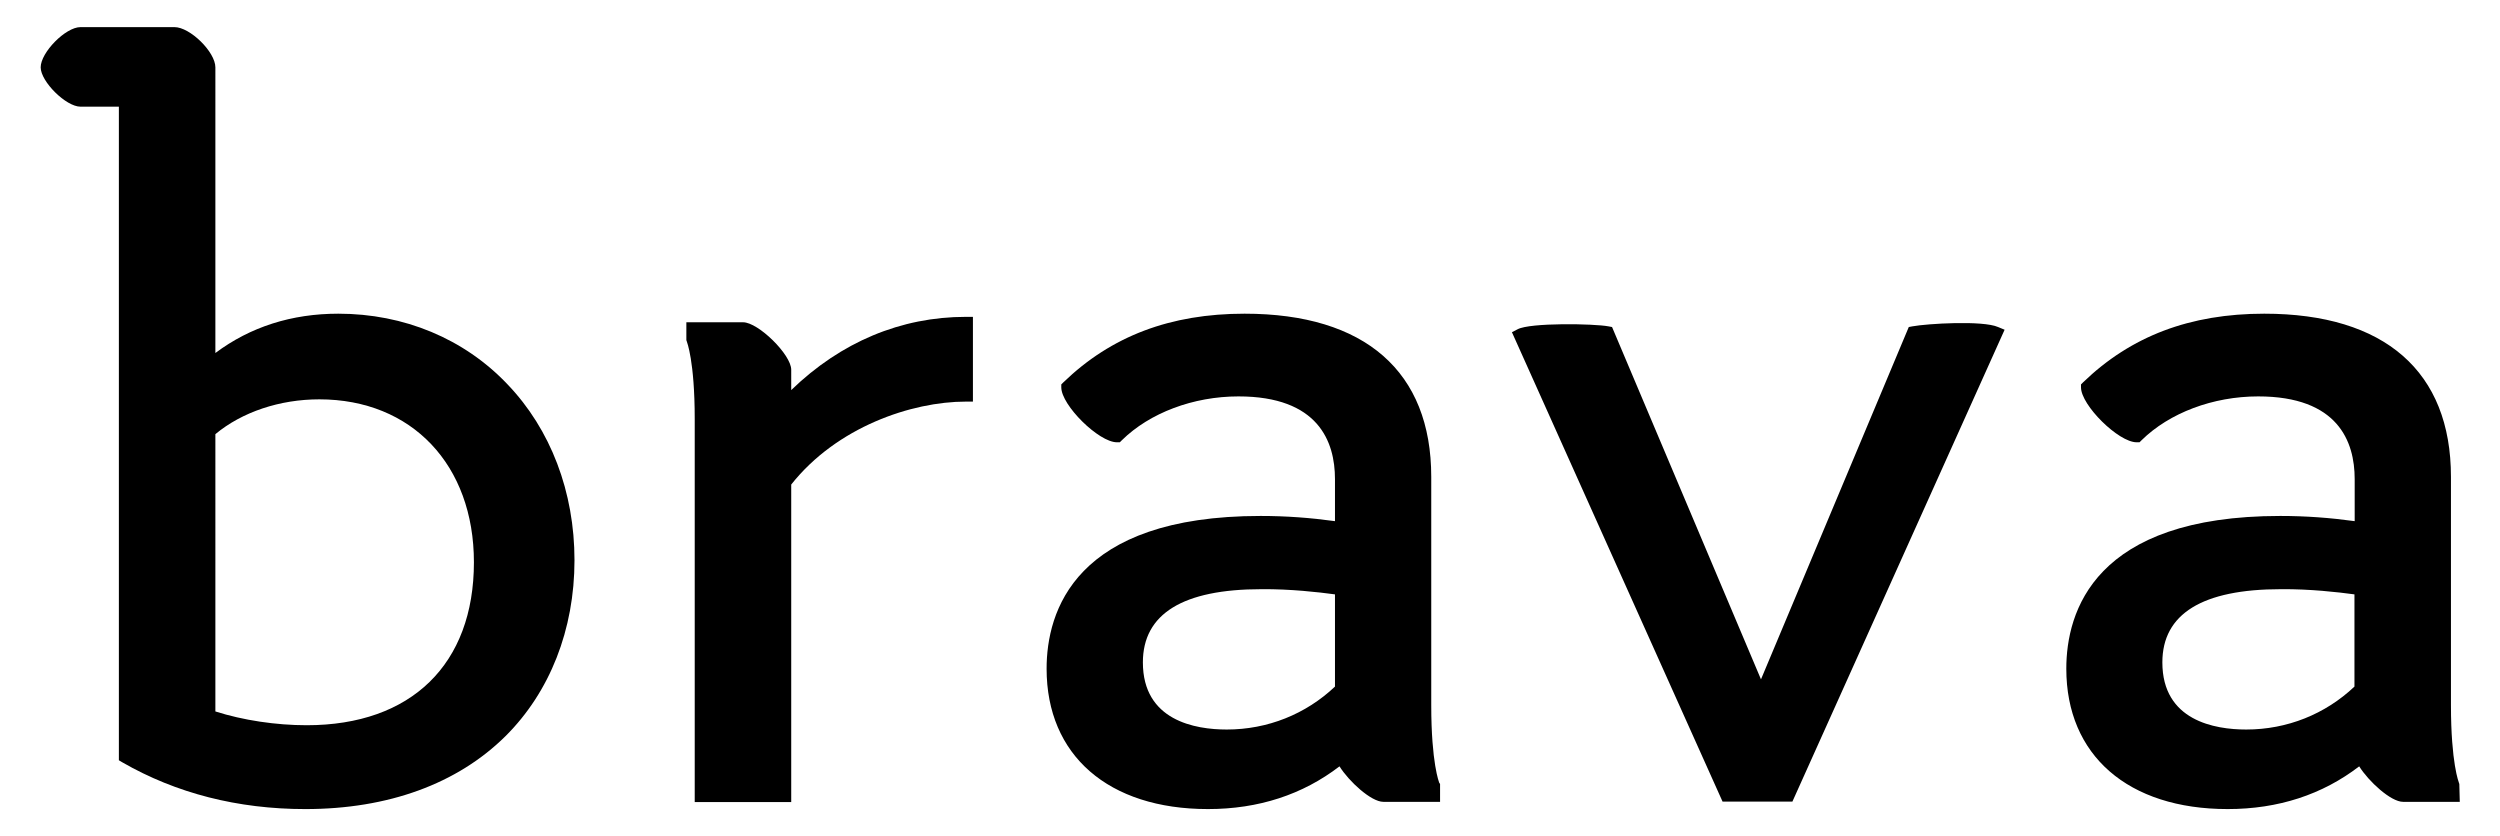
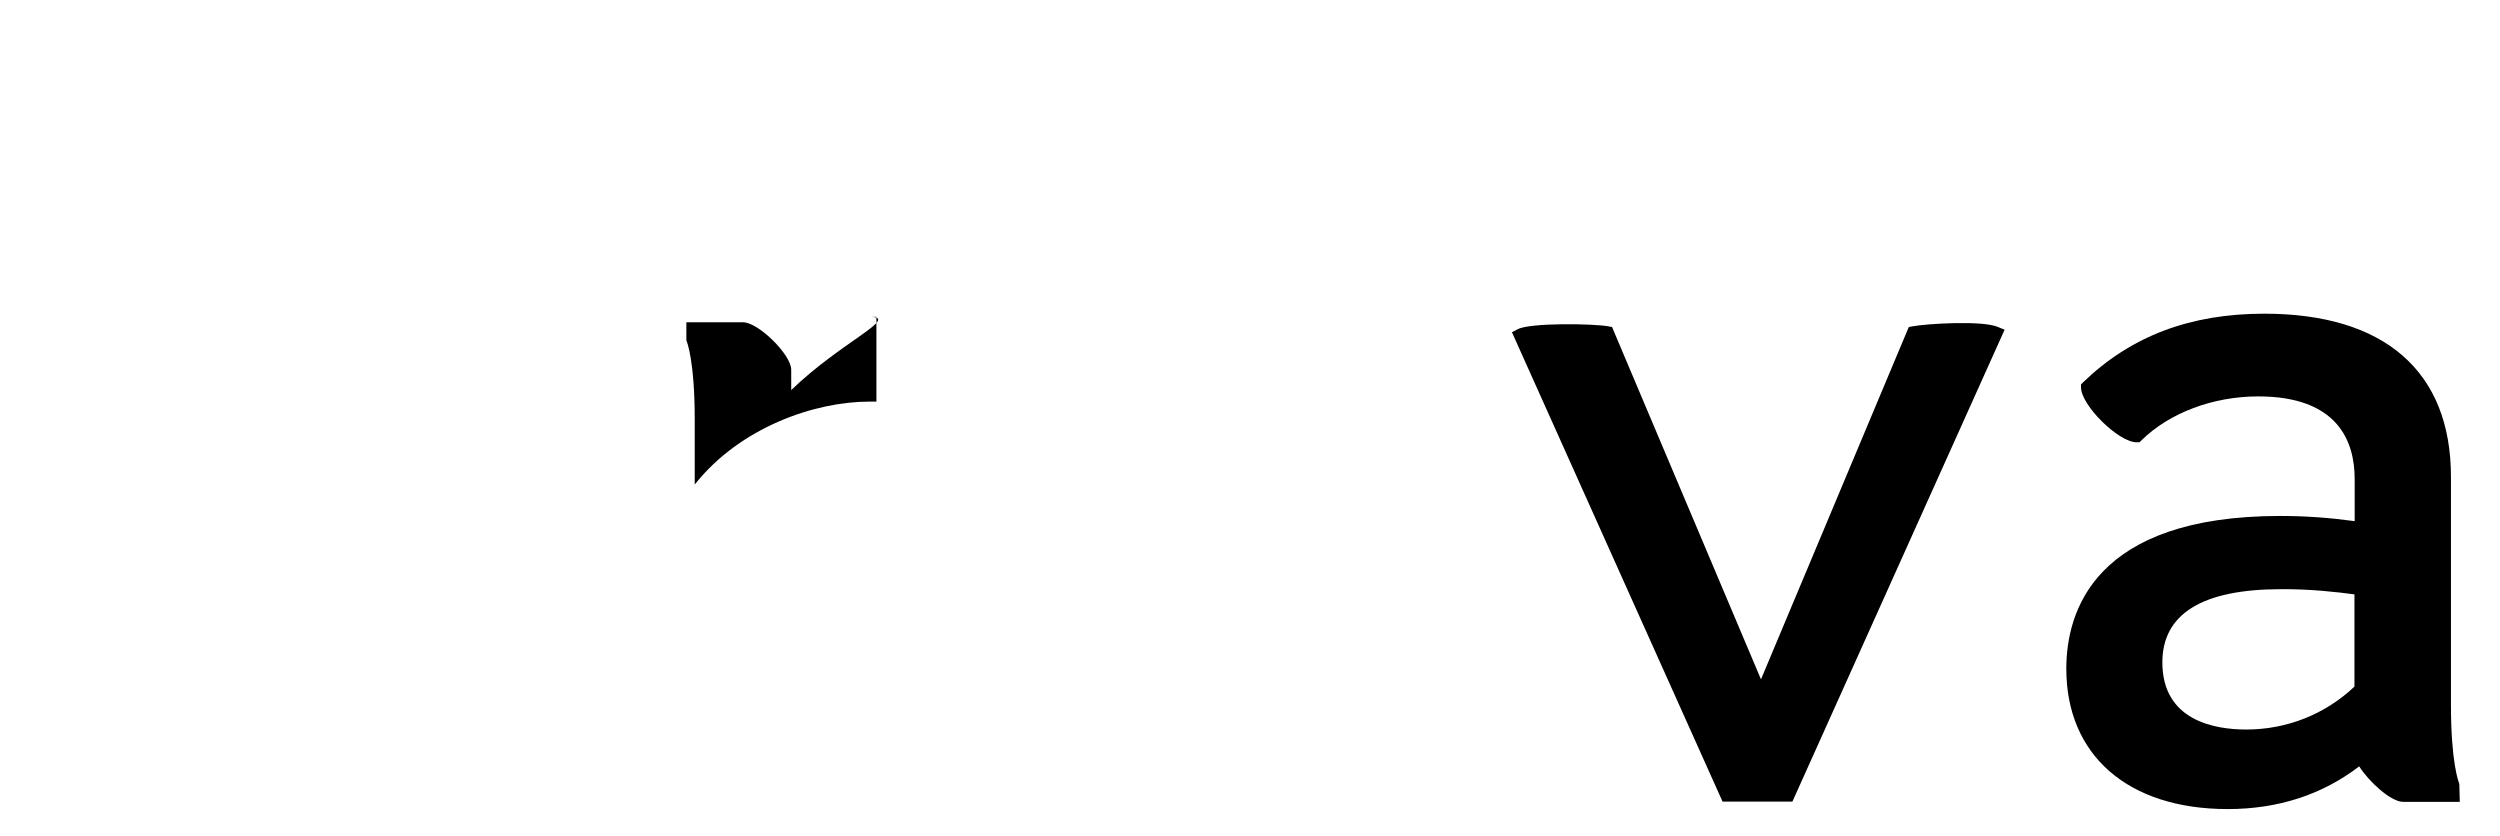
<svg xmlns="http://www.w3.org/2000/svg" version="1.1" id="Layer_1" x="0px" y="0px" viewBox="0 0 1106.2 369.9" style="enable-background:new 0 0 1106.2 369.9;" xml:space="preserve">
  <g id="logo">
-     <path d="M149.7,138.8c-20.6,0-38.9,5.8-54.4,17.4V29.8C95.3,23,84.1,12,77.2,12H35.6C29,12,18,23.2,18,29.8   c0,6.3,11.2,17.4,17.6,17.4h17v289.2l1.5,0.9c23.8,13.7,51.1,20.7,81,20.7c36.7,0,67.3-11.2,88.6-32.3   c19.6-19.5,30.5-47.1,30.5-77.8c0-30.2-10.5-57.9-29.7-77.9C205.4,149.9,178.8,138.8,149.7,138.8z M209.7,248.8   c0,45.1-27.7,72.1-74,72.1c-13.6,0-28.2-2.2-40.4-6.1V192.1c11.8-9.8,28.5-15.4,46-15.4C182.2,176.7,209.7,205.7,209.7,248.8z" />
-     <path d="M350.1,172.6v-9c0-6.7-14.6-21-21.3-21h-25.1l0,7.9l0.2,0.6c0,0.1,3.5,8.5,3.5,34.3v169.5h42.7V214.4   c20.1-25.4,53.2-36.7,77.3-36.7h3.1v-37.5h-3.1C398.7,140.2,372.1,151.3,350.1,172.6z" />
-     <path d="M636.8,346.3c0-0.1-3.5-8.5-3.5-34.3V211c0-46.6-29.3-72.2-82.6-72.2c-32.8,0-59,9.9-80.2,30.4l-0.9,0.9v1.3   c0,7.9,16.6,24.3,24.6,24.3h1.3l0.9-0.9c12.3-12.1,31.6-19.4,51.6-19.4c35.3,0,42.7,19.9,42.7,36.6v18.6   c-10.9-1.5-21.7-2.3-32.9-2.3c-82.4,0-94.7,42.4-94.7,67.6c0,38.3,27.3,62.1,71.4,62.1c22.4,0,41.9-6.4,58.2-18.9   c4.2,6.7,14,15.7,19.4,15.7h25.1l0-7.9L636.8,346.3z M590.7,263v40.8c-12.9,12.2-29.8,19-47.9,19c-13.9,0-37.1-3.9-37.1-29.7   c0-21.5,17.7-32.4,52.5-32.4C571,260.6,583.3,262,590.7,263z" />
+     <path d="M350.1,172.6v-9c0-6.7-14.6-21-21.3-21h-25.1l0,7.9l0.2,0.6c0,0.1,3.5,8.5,3.5,34.3v169.5V214.4   c20.1-25.4,53.2-36.7,77.3-36.7h3.1v-37.5h-3.1C398.7,140.2,372.1,151.3,350.1,172.6z" />
    <path d="M846.2,144.4l-1.6,0.3l-65.4,155.9l-65.9-155.9l-1.6-0.3c-6.3-1.2-34.7-1.7-40.2,1.3l-2.5,1.3l93.2,207.7h30.9L887,145.9   l-2.9-1.2C877.3,141.7,852.7,143.2,846.2,144.4z" />
    <path d="M1088.2,346.9l-0.2-0.6c0-0.1-3.5-8.5-3.5-34.3V211c0-46.6-29.3-72.2-82.6-72.2c-32.8,0-59,9.9-80.2,30.4l-0.9,0.9v1.3   c0,7.9,16.6,24.3,24.6,24.3h1.3l0.9-0.9c12.3-12.1,31.6-19.4,51.6-19.4c35.3,0,42.7,19.9,42.7,36.6v18.6   c-10.9-1.5-21.7-2.3-32.9-2.3c-82.4,0-94.7,42.4-94.7,67.6c0,38.3,27.3,62.1,71.4,62.1c22.4,0,41.9-6.4,58.2-18.9   c4.2,6.7,14,15.7,19.4,15.7h25.1L1088.2,346.9z M1041.8,263v40.8c-12.9,12.2-29.8,19-47.9,19c-13.9,0-37.1-3.9-37.1-29.7   c0-21.5,17.7-32.4,52.5-32.4C1022.2,260.6,1034.4,262,1041.8,263z" />
  </g>
</svg>